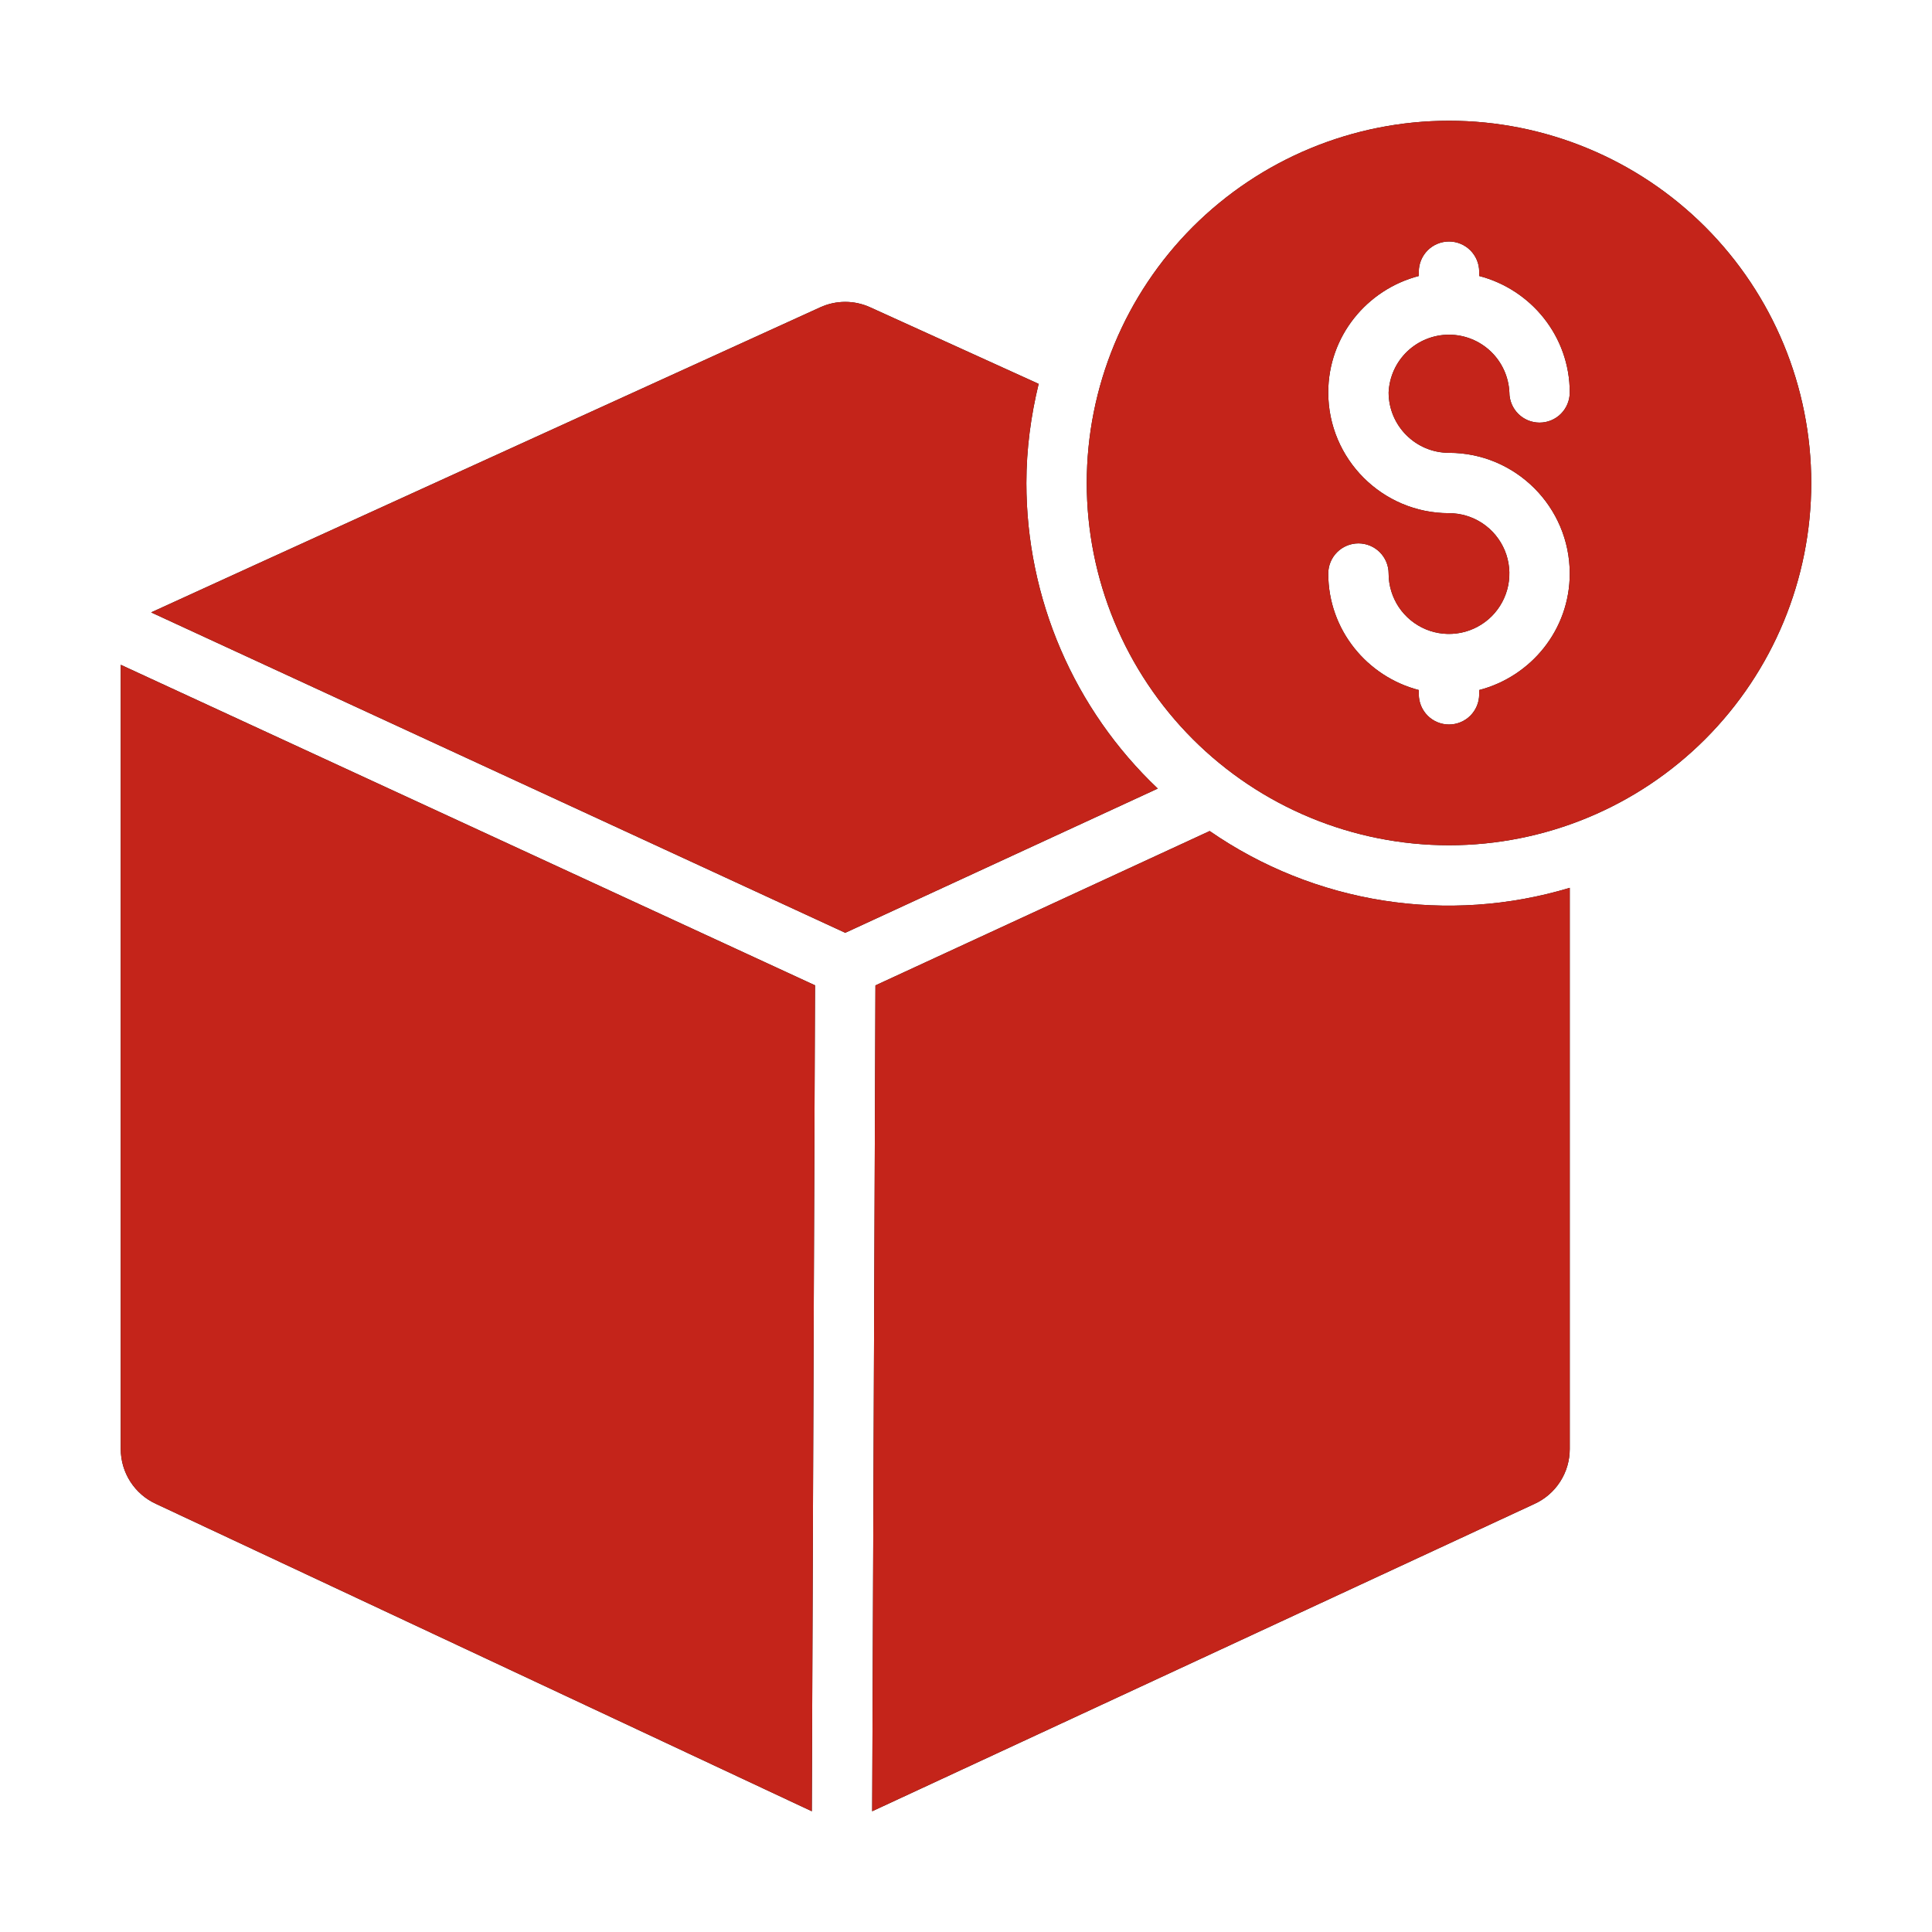
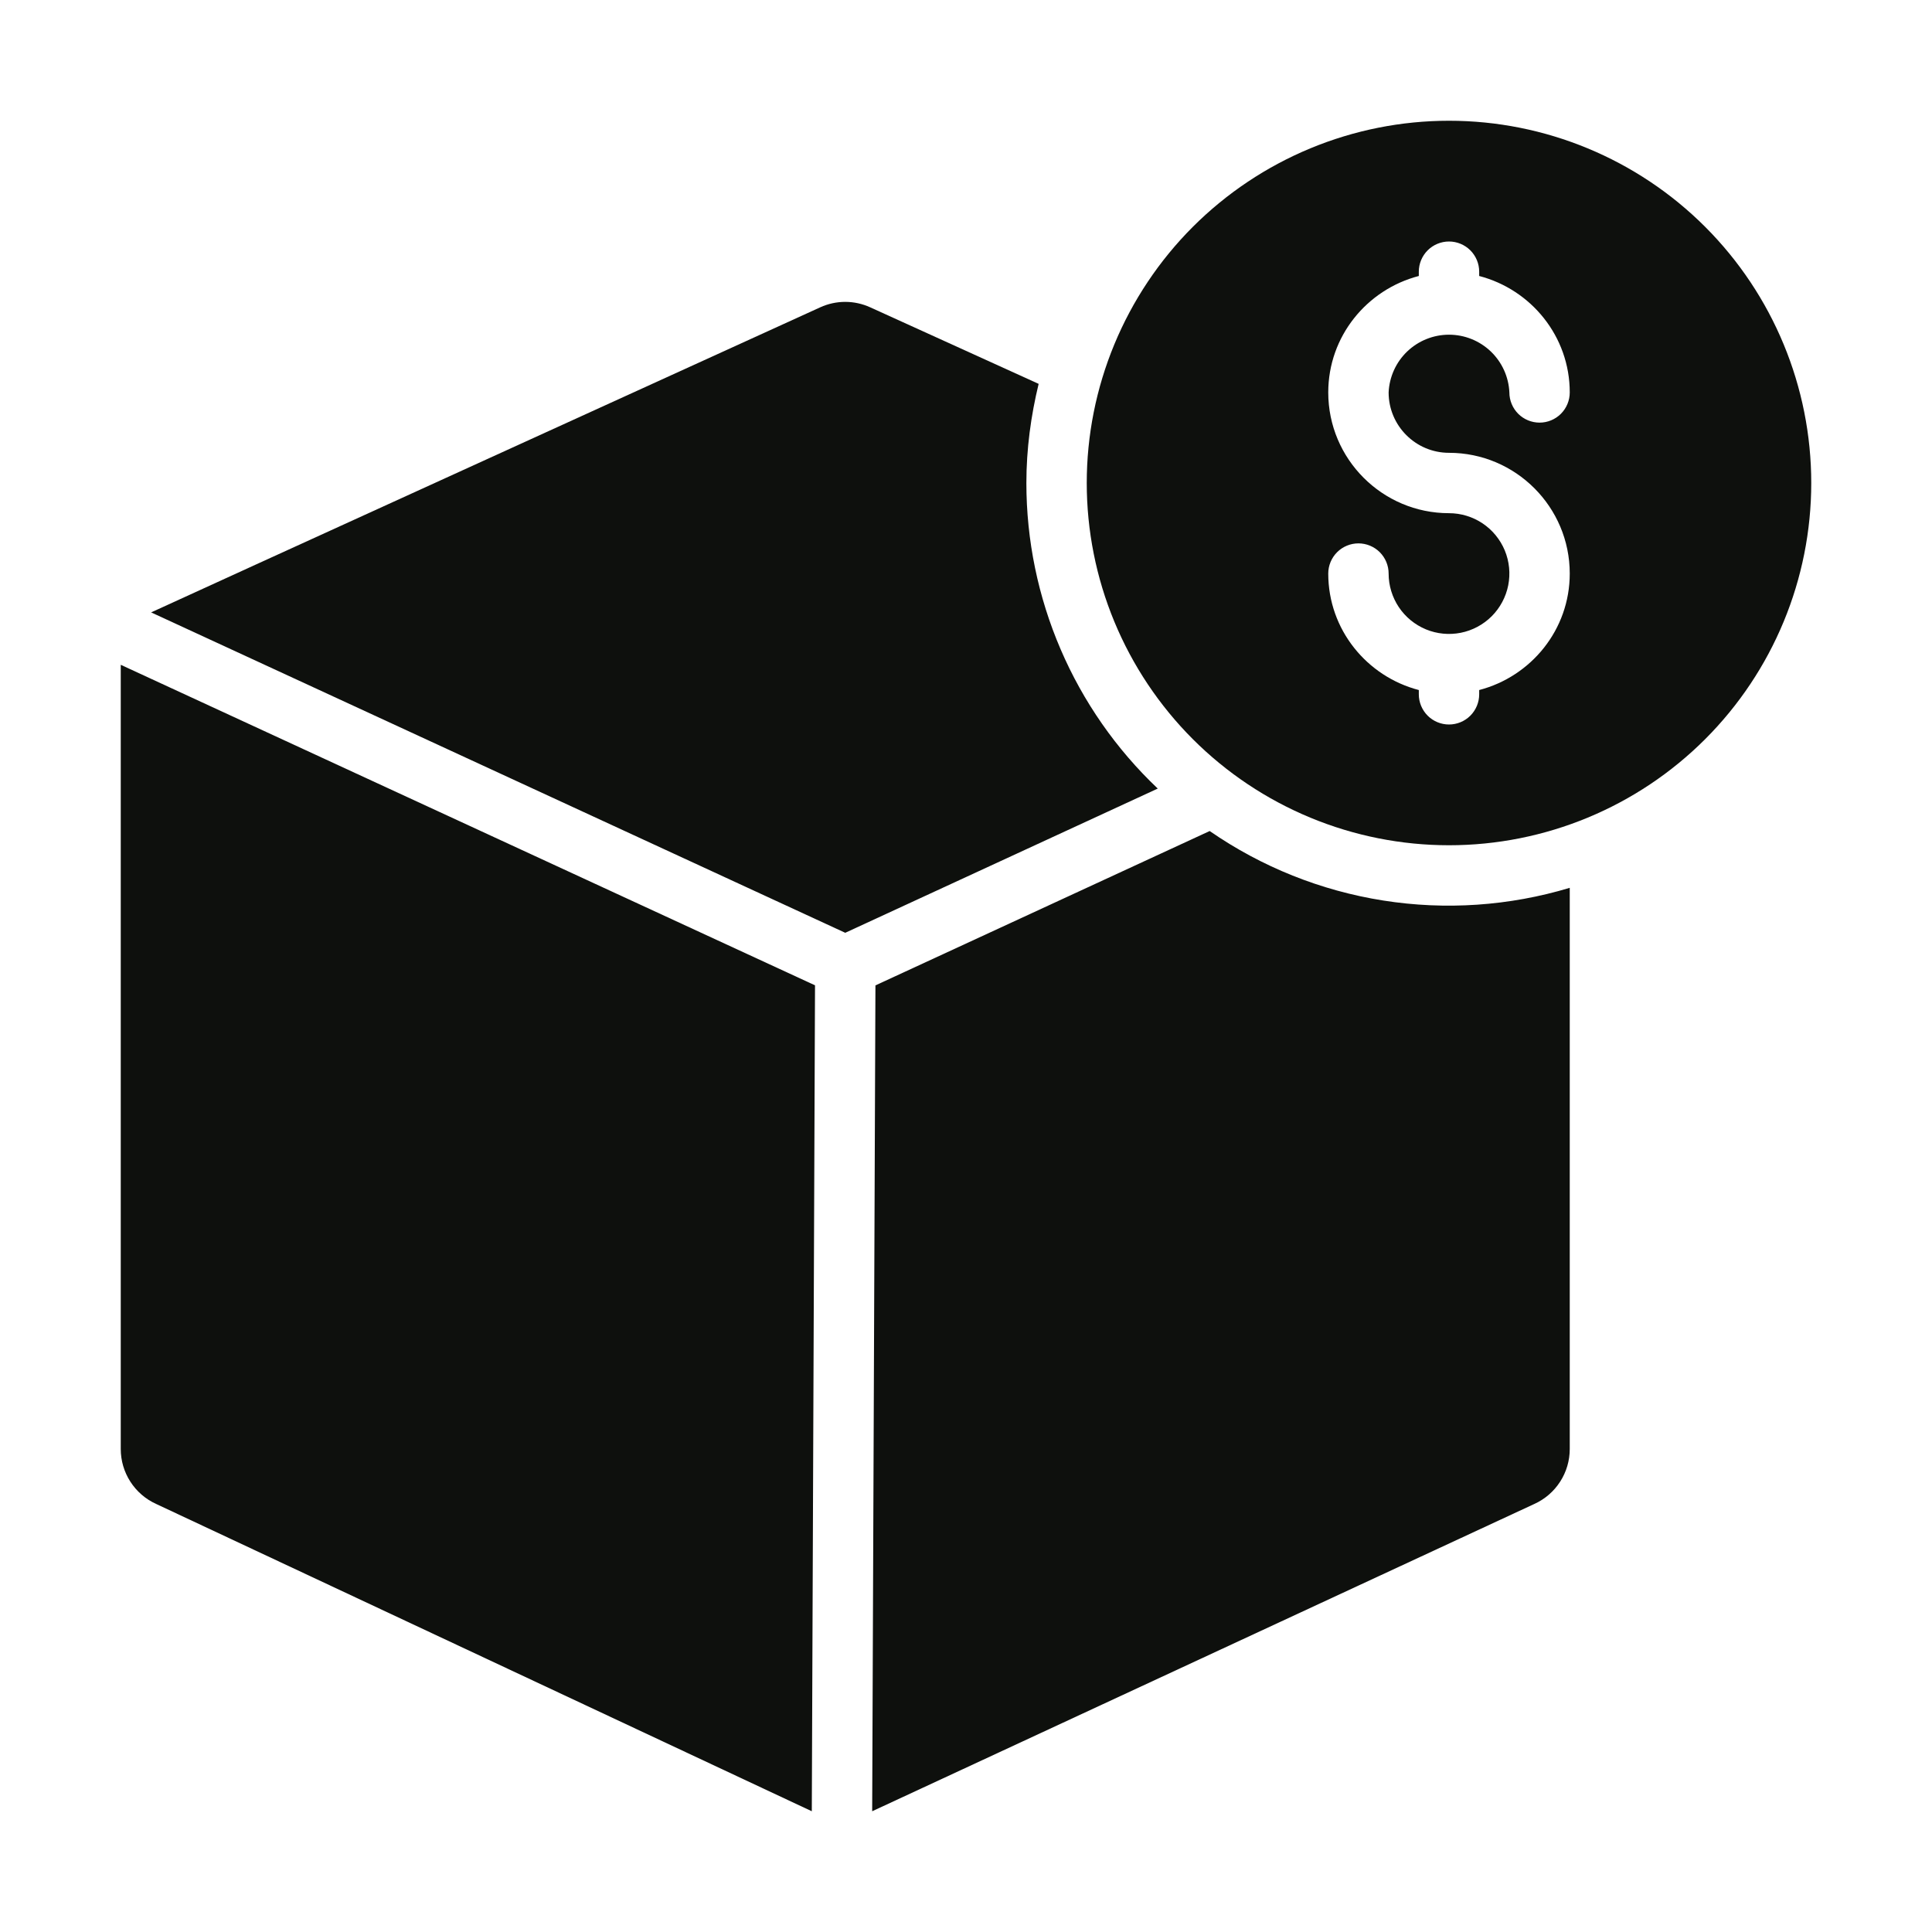
<svg xmlns="http://www.w3.org/2000/svg" width="80" height="80" viewBox="0 0 80 80" fill="none">
  <path d="M5 60C5 60.48 5.138 60.95 5.398 61.353C5.658 61.757 6.028 62.077 6.465 62.275L33.615 75L33.748 40.8L5 27.528V60ZM50.093 34.41L36.25 40.803L36.115 75L63.535 62.275C63.972 62.077 64.342 61.757 64.602 61.353C64.862 60.95 65 60.48 65 60V36.763C62.498 37.516 59.859 37.696 57.278 37.289C54.697 36.882 52.241 35.899 50.093 34.413V34.41ZM42.5 20C42.5 18.585 42.688 17.213 43.008 15.895L36.032 12.725C35.708 12.577 35.355 12.5 34.999 12.5C34.642 12.5 34.289 12.577 33.965 12.725C33.965 12.725 6.33 25.315 6.258 25.358L35 38.625L47.94 32.653C46.222 31.024 44.853 29.062 43.918 26.886C42.983 24.711 42.5 22.368 42.5 20Z" fill="#0E100D" />
-   <path d="M5 60C5 60.48 5.138 60.95 5.398 61.353C5.658 61.757 6.028 62.077 6.465 62.275L33.615 75L33.748 40.8L5 27.528V60ZM50.093 34.41L36.25 40.803L36.115 75L63.535 62.275C63.972 62.077 64.342 61.757 64.602 61.353C64.862 60.95 65 60.48 65 60V36.763C62.498 37.516 59.859 37.696 57.278 37.289C54.697 36.882 52.241 35.899 50.093 34.413V34.41ZM42.5 20C42.5 18.585 42.688 17.213 43.008 15.895L36.032 12.725C35.708 12.577 35.355 12.5 34.999 12.5C34.642 12.5 34.289 12.577 33.965 12.725C33.965 12.725 6.33 25.315 6.258 25.358L35 38.625L47.94 32.653C46.222 31.024 44.853 29.062 43.918 26.886C42.983 24.711 42.5 22.368 42.5 20Z" fill="#C4241A" />
  <path d="M60 5C58.03 5 56.08 5.388 54.26 6.142C52.44 6.896 50.786 8.001 49.393 9.393C48.001 10.786 46.896 12.44 46.142 14.26C45.388 16.08 45 18.03 45 20C45 21.97 45.388 23.92 46.142 25.74C46.896 27.56 48.001 29.214 49.393 30.607C50.786 32 52.44 33.104 54.26 33.858C56.08 34.612 58.03 35 60 35C63.978 35 67.794 33.42 70.607 30.607C73.42 27.794 75 23.978 75 20C75 16.022 73.42 12.206 70.607 9.393C67.794 6.58 63.978 5 60 5ZM60 18.75C62.758 18.75 65 20.992 65 23.75C65 26.075 63.4 28.012 61.25 28.573V28.75C61.25 29.081 61.118 29.399 60.884 29.634C60.65 29.868 60.331 30 60 30C59.669 30 59.35 29.868 59.116 29.634C58.882 29.399 58.75 29.081 58.75 28.75V28.573C56.6 28.012 55 26.073 55 23.75C55 23.419 55.132 23.101 55.366 22.866C55.6 22.632 55.919 22.5 56.25 22.5C56.581 22.5 56.9 22.632 57.134 22.866C57.368 23.101 57.5 23.419 57.5 23.75C57.5 24.244 57.647 24.728 57.921 25.139C58.196 25.55 58.587 25.87 59.043 26.06C59.5 26.249 60.003 26.298 60.488 26.202C60.973 26.105 61.418 25.867 61.768 25.518C62.117 25.168 62.355 24.723 62.452 24.238C62.548 23.753 62.499 23.25 62.31 22.793C62.12 22.337 61.8 21.946 61.389 21.671C60.978 21.397 60.495 21.25 60 21.25C57.242 21.25 55 19.008 55 16.25C55 13.925 56.6 11.988 58.75 11.428V11.25C58.75 10.918 58.882 10.601 59.116 10.366C59.35 10.132 59.669 10 60 10C60.331 10 60.65 10.132 60.884 10.366C61.118 10.601 61.25 10.918 61.25 11.25V11.428C63.4 11.988 65 13.928 65 16.25C65 16.581 64.868 16.899 64.634 17.134C64.4 17.368 64.082 17.5 63.75 17.5C63.419 17.5 63.1 17.368 62.866 17.134C62.632 16.899 62.5 16.581 62.5 16.25C62.471 15.606 62.195 14.998 61.73 14.553C61.264 14.108 60.644 13.859 60 13.859C59.356 13.859 58.736 14.108 58.27 14.553C57.805 14.998 57.529 15.606 57.5 16.25C57.5 17.628 58.62 18.75 60 18.75Z" fill="#0E100D" />
-   <path d="M60 5C58.03 5 56.08 5.388 54.26 6.142C52.44 6.896 50.786 8.001 49.393 9.393C48.001 10.786 46.896 12.44 46.142 14.26C45.388 16.08 45 18.03 45 20C45 21.97 45.388 23.92 46.142 25.74C46.896 27.56 48.001 29.214 49.393 30.607C50.786 32 52.44 33.104 54.26 33.858C56.08 34.612 58.03 35 60 35C63.978 35 67.794 33.42 70.607 30.607C73.42 27.794 75 23.978 75 20C75 16.022 73.42 12.206 70.607 9.393C67.794 6.58 63.978 5 60 5ZM60 18.75C62.758 18.75 65 20.992 65 23.75C65 26.075 63.4 28.012 61.25 28.573V28.75C61.25 29.081 61.118 29.399 60.884 29.634C60.65 29.868 60.331 30 60 30C59.669 30 59.35 29.868 59.116 29.634C58.882 29.399 58.75 29.081 58.75 28.75V28.573C56.6 28.012 55 26.073 55 23.75C55 23.419 55.132 23.101 55.366 22.866C55.6 22.632 55.919 22.5 56.25 22.5C56.581 22.5 56.9 22.632 57.134 22.866C57.368 23.101 57.5 23.419 57.5 23.75C57.5 24.244 57.647 24.728 57.921 25.139C58.196 25.55 58.587 25.87 59.043 26.06C59.5 26.249 60.003 26.298 60.488 26.202C60.973 26.105 61.418 25.867 61.768 25.518C62.117 25.168 62.355 24.723 62.452 24.238C62.548 23.753 62.499 23.25 62.31 22.793C62.12 22.337 61.8 21.946 61.389 21.671C60.978 21.397 60.495 21.25 60 21.25C57.242 21.25 55 19.008 55 16.25C55 13.925 56.6 11.988 58.75 11.428V11.25C58.75 10.918 58.882 10.601 59.116 10.366C59.35 10.132 59.669 10 60 10C60.331 10 60.65 10.132 60.884 10.366C61.118 10.601 61.25 10.918 61.25 11.25V11.428C63.4 11.988 65 13.928 65 16.25C65 16.581 64.868 16.899 64.634 17.134C64.4 17.368 64.082 17.5 63.75 17.5C63.419 17.5 63.1 17.368 62.866 17.134C62.632 16.899 62.5 16.581 62.5 16.25C62.471 15.606 62.195 14.998 61.73 14.553C61.264 14.108 60.644 13.859 60 13.859C59.356 13.859 58.736 14.108 58.27 14.553C57.805 14.998 57.529 15.606 57.5 16.25C57.5 17.628 58.62 18.75 60 18.75Z" fill="#C4241A" />
</svg>